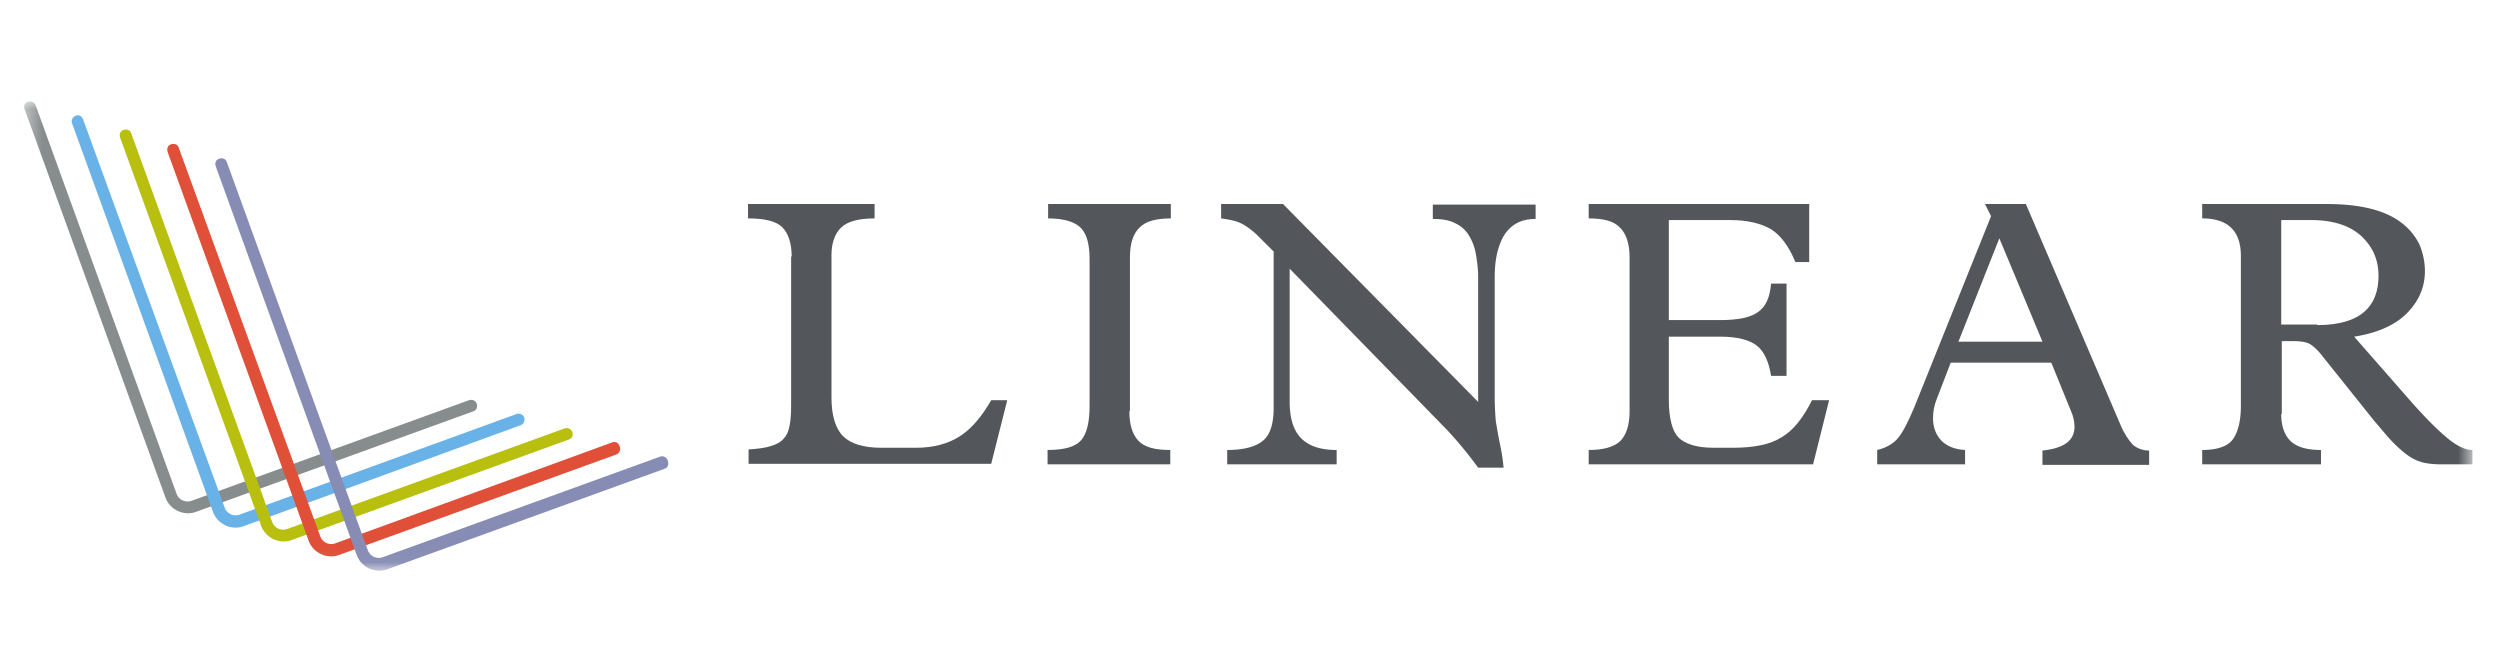
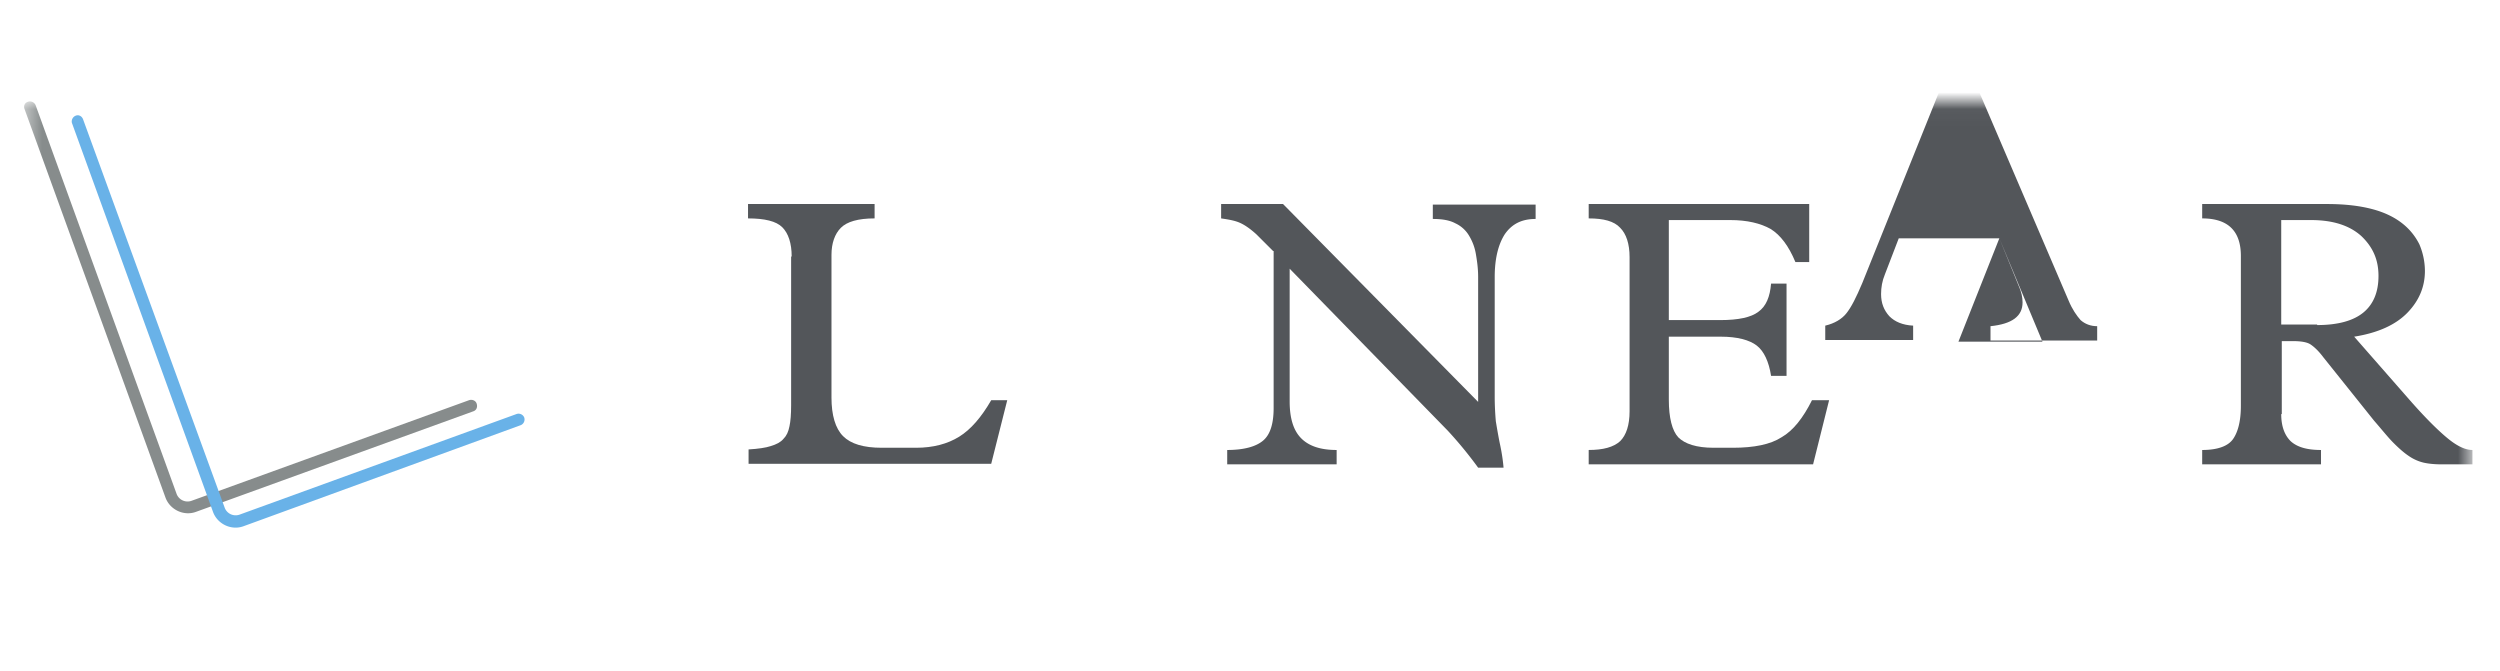
<svg xmlns="http://www.w3.org/2000/svg" width="149" height="40" fill="none" viewBox="0 0 149 40">
  <mask id="a" width="147" height="28" x="1" y="6" maskUnits="userSpaceOnUse" style="mask-type:luminance">
    <path fill="#fff" d="M147.325 6.033H1.429v27.934h145.896V6.033Z" />
  </mask>
  <g mask="url(#a)">
    <path fill="#53565A" d="M47.184 15.29c0-.791-.197-1.384-.56-1.746-.362-.363-1.054-.527-2.042-.527v-.857h7.544v.857c-.989 0-1.648.197-2.01.56-.362.362-.56.922-.56 1.614v8.499c0 1.054.23 1.844.692 2.305.461.462 1.219.692 2.306.692h2.042c1.021 0 1.878-.23 2.57-.659.691-.428 1.317-1.152 1.91-2.174h.955l-.955 3.788H44.615v-.856c.56-.033 1.021-.099 1.318-.198.329-.098.593-.23.757-.428.198-.198.297-.428.363-.758.066-.296.098-.724.098-1.251V15.29h.033Z" />
  </g>
  <mask id="b" width="147" height="28" x="1" y="6" maskUnits="userSpaceOnUse" style="mask-type:luminance">
-     <path fill="#fff" d="M147.325 6.033H1.429v27.934h145.896V6.033Z" />
-   </mask>
+     </mask>
  <g mask="url(#b)">
    <path fill="#53565A" d="M67.31 24.513c0 .758.165 1.35.528 1.746.362.395.988.56 1.91.56v.857h-7.313v-.857c1.022 0 1.68-.198 2.01-.593.33-.395.494-1.054.494-2.042v-8.73c0-.89-.165-1.515-.527-1.877-.362-.363-1.021-.56-1.944-.56v-.857h7.313v.857c-.856 0-1.482.164-1.844.527-.396.362-.593.955-.593 1.811v9.158h-.033Z" />
  </g>
  <mask id="c" width="147" height="28" x="1" y="6" maskUnits="userSpaceOnUse" style="mask-type:luminance">
    <path fill="#fff" d="M147.325 6.033H1.429v27.934h145.896V6.033Z" />
  </mask>
  <g mask="url(#c)">
    <path fill="#53565A" d="m75.876 14.96-.989-.988c-.362-.33-.691-.56-.988-.692-.296-.132-.659-.197-1.12-.263v-.857h3.69l11.628 11.793v-7.445c0-.527-.066-.955-.132-1.35a3.077 3.077 0 0 0-.395-1.087 1.838 1.838 0 0 0-.824-.758c-.362-.197-.823-.263-1.35-.263v-.857h6.127v.857c-.824 0-1.417.296-1.845.922-.395.626-.593 1.482-.593 2.536v7.116c0 .593.033 1.087.066 1.482.066.395.132.79.23 1.285.132.593.198 1.087.231 1.482h-1.515a24.283 24.283 0 0 0-1.812-2.207l-9.421-9.652v7.906c0 1.021.23 1.746.692 2.207.46.461 1.153.692 2.108.692v.857h-6.522v-.857c.988 0 1.713-.198 2.14-.56.43-.362.627-1.021.627-1.944V14.96h-.033Z" />
  </g>
  <mask id="d" width="147" height="28" x="1" y="6" maskUnits="userSpaceOnUse" style="mask-type:luminance">
    <path fill="#fff" d="M147.325 6.033H1.429v27.934h145.896V6.033Z" />
  </mask>
  <g mask="url(#d)">
    <path fill="#53565A" d="M108.06 27.675H94.686v-.856c.856 0 1.482-.165 1.877-.527.362-.362.56-.955.56-1.779v-9.19c0-.791-.198-1.384-.56-1.746-.362-.396-.988-.56-1.877-.56v-.857h13.143v3.459h-.823c-.396-.955-.89-1.614-1.483-1.976-.593-.33-1.383-.527-2.405-.527h-3.656v5.962h3.064c1.087 0 1.844-.165 2.272-.494.462-.33.692-.89.758-1.68h.922v5.5h-.922c-.132-.856-.428-1.482-.856-1.81-.429-.33-1.153-.528-2.142-.528h-3.096v3.755c0 1.087.198 1.845.56 2.24.395.396 1.087.626 2.108.626h1.153c1.252 0 2.24-.197 2.899-.626.692-.395 1.285-1.153 1.812-2.207h1.021l-.955 3.822Z" />
  </g>
  <mask id="e" width="147" height="28" x="1" y="6" maskUnits="userSpaceOnUse" style="mask-type:luminance">
    <path fill="#fff" d="M147.325 6.033H1.429v27.934h145.896V6.033Z" />
  </mask>
  <g mask="url(#e)">
-     <path fill="#53565A" d="m119.161 14.203-2.438 6.16h5.007l-2.569-6.16Zm3.096 7.411h-5.995l-.823 2.142c-.165.395-.231.79-.231 1.185 0 .527.165.956.494 1.318.329.33.791.527 1.417.56v.857h-5.238v-.857c.56-.132.988-.395 1.252-.725.296-.362.593-.955.955-1.812l4.579-11.397-.363-.725h2.438l5.633 13.144c.231.56.494.922.725 1.186.263.23.593.362.988.362v.856h-6.358v-.856c1.285-.132 1.911-.593 1.911-1.416 0-.297-.066-.626-.231-.989l-1.153-2.833Z" />
+     <path fill="#53565A" d="m119.161 14.203-2.438 6.16h5.007l-2.569-6.16Zh-5.995l-.823 2.142c-.165.395-.231.79-.231 1.185 0 .527.165.956.494 1.318.329.33.791.527 1.417.56v.857h-5.238v-.857c.56-.132.988-.395 1.252-.725.296-.362.593-.955.955-1.812l4.579-11.397-.363-.725h2.438l5.633 13.144c.231.56.494.922.725 1.186.263.23.593.362.988.362v.856h-6.358v-.856c1.285-.132 1.911-.593 1.911-1.416 0-.297-.066-.626-.231-.989l-1.153-2.833Z" />
  </g>
  <mask id="f" width="147" height="28" x="1" y="6" maskUnits="userSpaceOnUse" style="mask-type:luminance">
    <path fill="#fff" d="M147.325 6.033H1.429v27.934h145.896V6.033Z" />
  </mask>
  <g mask="url(#f)">
    <path fill="#53565A" d="M138.102 19.374c1.252 0 2.174-.263 2.767-.757.593-.495.889-1.22.889-2.175 0-.955-.329-1.712-1.021-2.371-.692-.626-1.68-.955-2.998-.955h-1.778v6.225h2.141v.033Zm-2.141 5.304c0 .724.197 1.252.56 1.614.395.362.988.527 1.811.527v.857h-7.082v-.857c.922 0 1.548-.23 1.845-.659.296-.428.461-1.087.461-1.976v-8.927c0-1.483-.758-2.24-2.306-2.24v-.857h7.445c1.021 0 1.91.099 2.668.297.758.197 1.351.494 1.812.856.461.362.79.79 1.021 1.252a4.1 4.1 0 0 1 .329 1.581c0 .922-.329 1.746-1.021 2.47-.692.725-1.746 1.22-3.195 1.45l3.261 3.722c.922 1.055 1.68 1.812 2.273 2.306.593.494 1.087.725 1.515.725v.857h-1.812c-.428 0-.79-.034-1.087-.1a2.638 2.638 0 0 1-.889-.395c-.296-.197-.593-.46-.922-.79-.33-.33-.692-.79-1.153-1.318l-3.031-3.788c-.296-.395-.56-.626-.758-.758-.197-.132-.56-.197-1.054-.197h-.658v4.348h-.033Z" />
  </g>
  <mask id="g" width="147" height="28" x="1" y="6" maskUnits="userSpaceOnUse" style="mask-type:luminance">
    <path fill="#fff" d="M147.325 6.033H1.429v27.934h145.896V6.033Z" />
  </mask>
  <g mask="url(#g)">
    <path fill="#878C8C" d="M27.946 23.855 11.409 29.85a.698.698 0 0 1-.889-.428L2.12 6.264a.367.367 0 0 0-.461-.197c-.198.065-.264.263-.198.428l8.4 23.157c.264.725 1.087 1.12 1.812.857l16.536-5.995c.198-.066.264-.264.198-.462-.066-.197-.296-.263-.461-.197Z" />
  </g>
  <mask id="h" width="147" height="28" x="1" y="6" maskUnits="userSpaceOnUse" style="mask-type:luminance">
    <path fill="#fff" d="M147.325 6.033H1.429v27.934h145.896V6.033Z" />
  </mask>
  <g mask="url(#h)">
    <path fill="#69B2E8" d="m30.78 24.678-16.504 5.995a.698.698 0 0 1-.89-.428L4.954 7.12c-.066-.198-.264-.296-.429-.23-.197.065-.296.296-.23.46l8.4 23.158c.263.725 1.087 1.12 1.812.857l16.536-6.028a.367.367 0 0 0 .198-.462.367.367 0 0 0-.462-.197Z" />
  </g>
  <mask id="i" width="147" height="28" x="1" y="6" maskUnits="userSpaceOnUse" style="mask-type:luminance">
-     <path fill="#fff" d="M147.325 6.033H1.429v27.934h145.896V6.033Z" />
-   </mask>
+     </mask>
  <g mask="url(#i)">
    <path fill="#B8BF0F" d="M33.645 25.535 17.11 31.53a.698.698 0 0 1-.89-.428L7.82 7.944c-.066-.198-.263-.263-.46-.198-.199.066-.264.264-.199.462l8.4 23.124c.264.725 1.088 1.12 1.812.857l16.537-5.996c.197-.065.263-.263.197-.46a.367.367 0 0 0-.46-.198Z" />
  </g>
  <mask id="j" width="147" height="28" x="1" y="6" maskUnits="userSpaceOnUse" style="mask-type:luminance">
-     <path fill="#fff" d="M147.325 6.033H1.429v27.934h145.896V6.033Z" />
-   </mask>
+     </mask>
  <g mask="url(#j)">
    <path fill="#E04F38" d="m36.511 26.358-16.536 6.028a.698.698 0 0 1-.89-.428L10.652 8.8c-.066-.197-.263-.263-.46-.197-.199.066-.264.263-.199.461l8.4 23.158c.264.724 1.087 1.12 1.812.856l16.537-5.995a.367.367 0 0 0 .197-.461c-.066-.23-.263-.33-.428-.264Z" />
  </g>
  <mask id="k" width="147" height="28" x="1" y="6" maskUnits="userSpaceOnUse" style="mask-type:luminance">
    <path fill="#fff" d="M147.325 6.033H1.429v27.934h145.896V6.033Z" />
  </mask>
  <g mask="url(#k)">
-     <path fill="#878CB5" d="M39.344 27.215 22.808 33.21a.698.698 0 0 1-.89-.428l-8.4-23.125c-.065-.198-.263-.264-.46-.198-.198.066-.264.264-.198.461l8.4 23.158c.263.725 1.087 1.12 1.811.857l16.537-5.996c.198-.066.263-.263.198-.46-.066-.232-.264-.33-.462-.264Z" />
-   </g>
+     </g>
</svg>